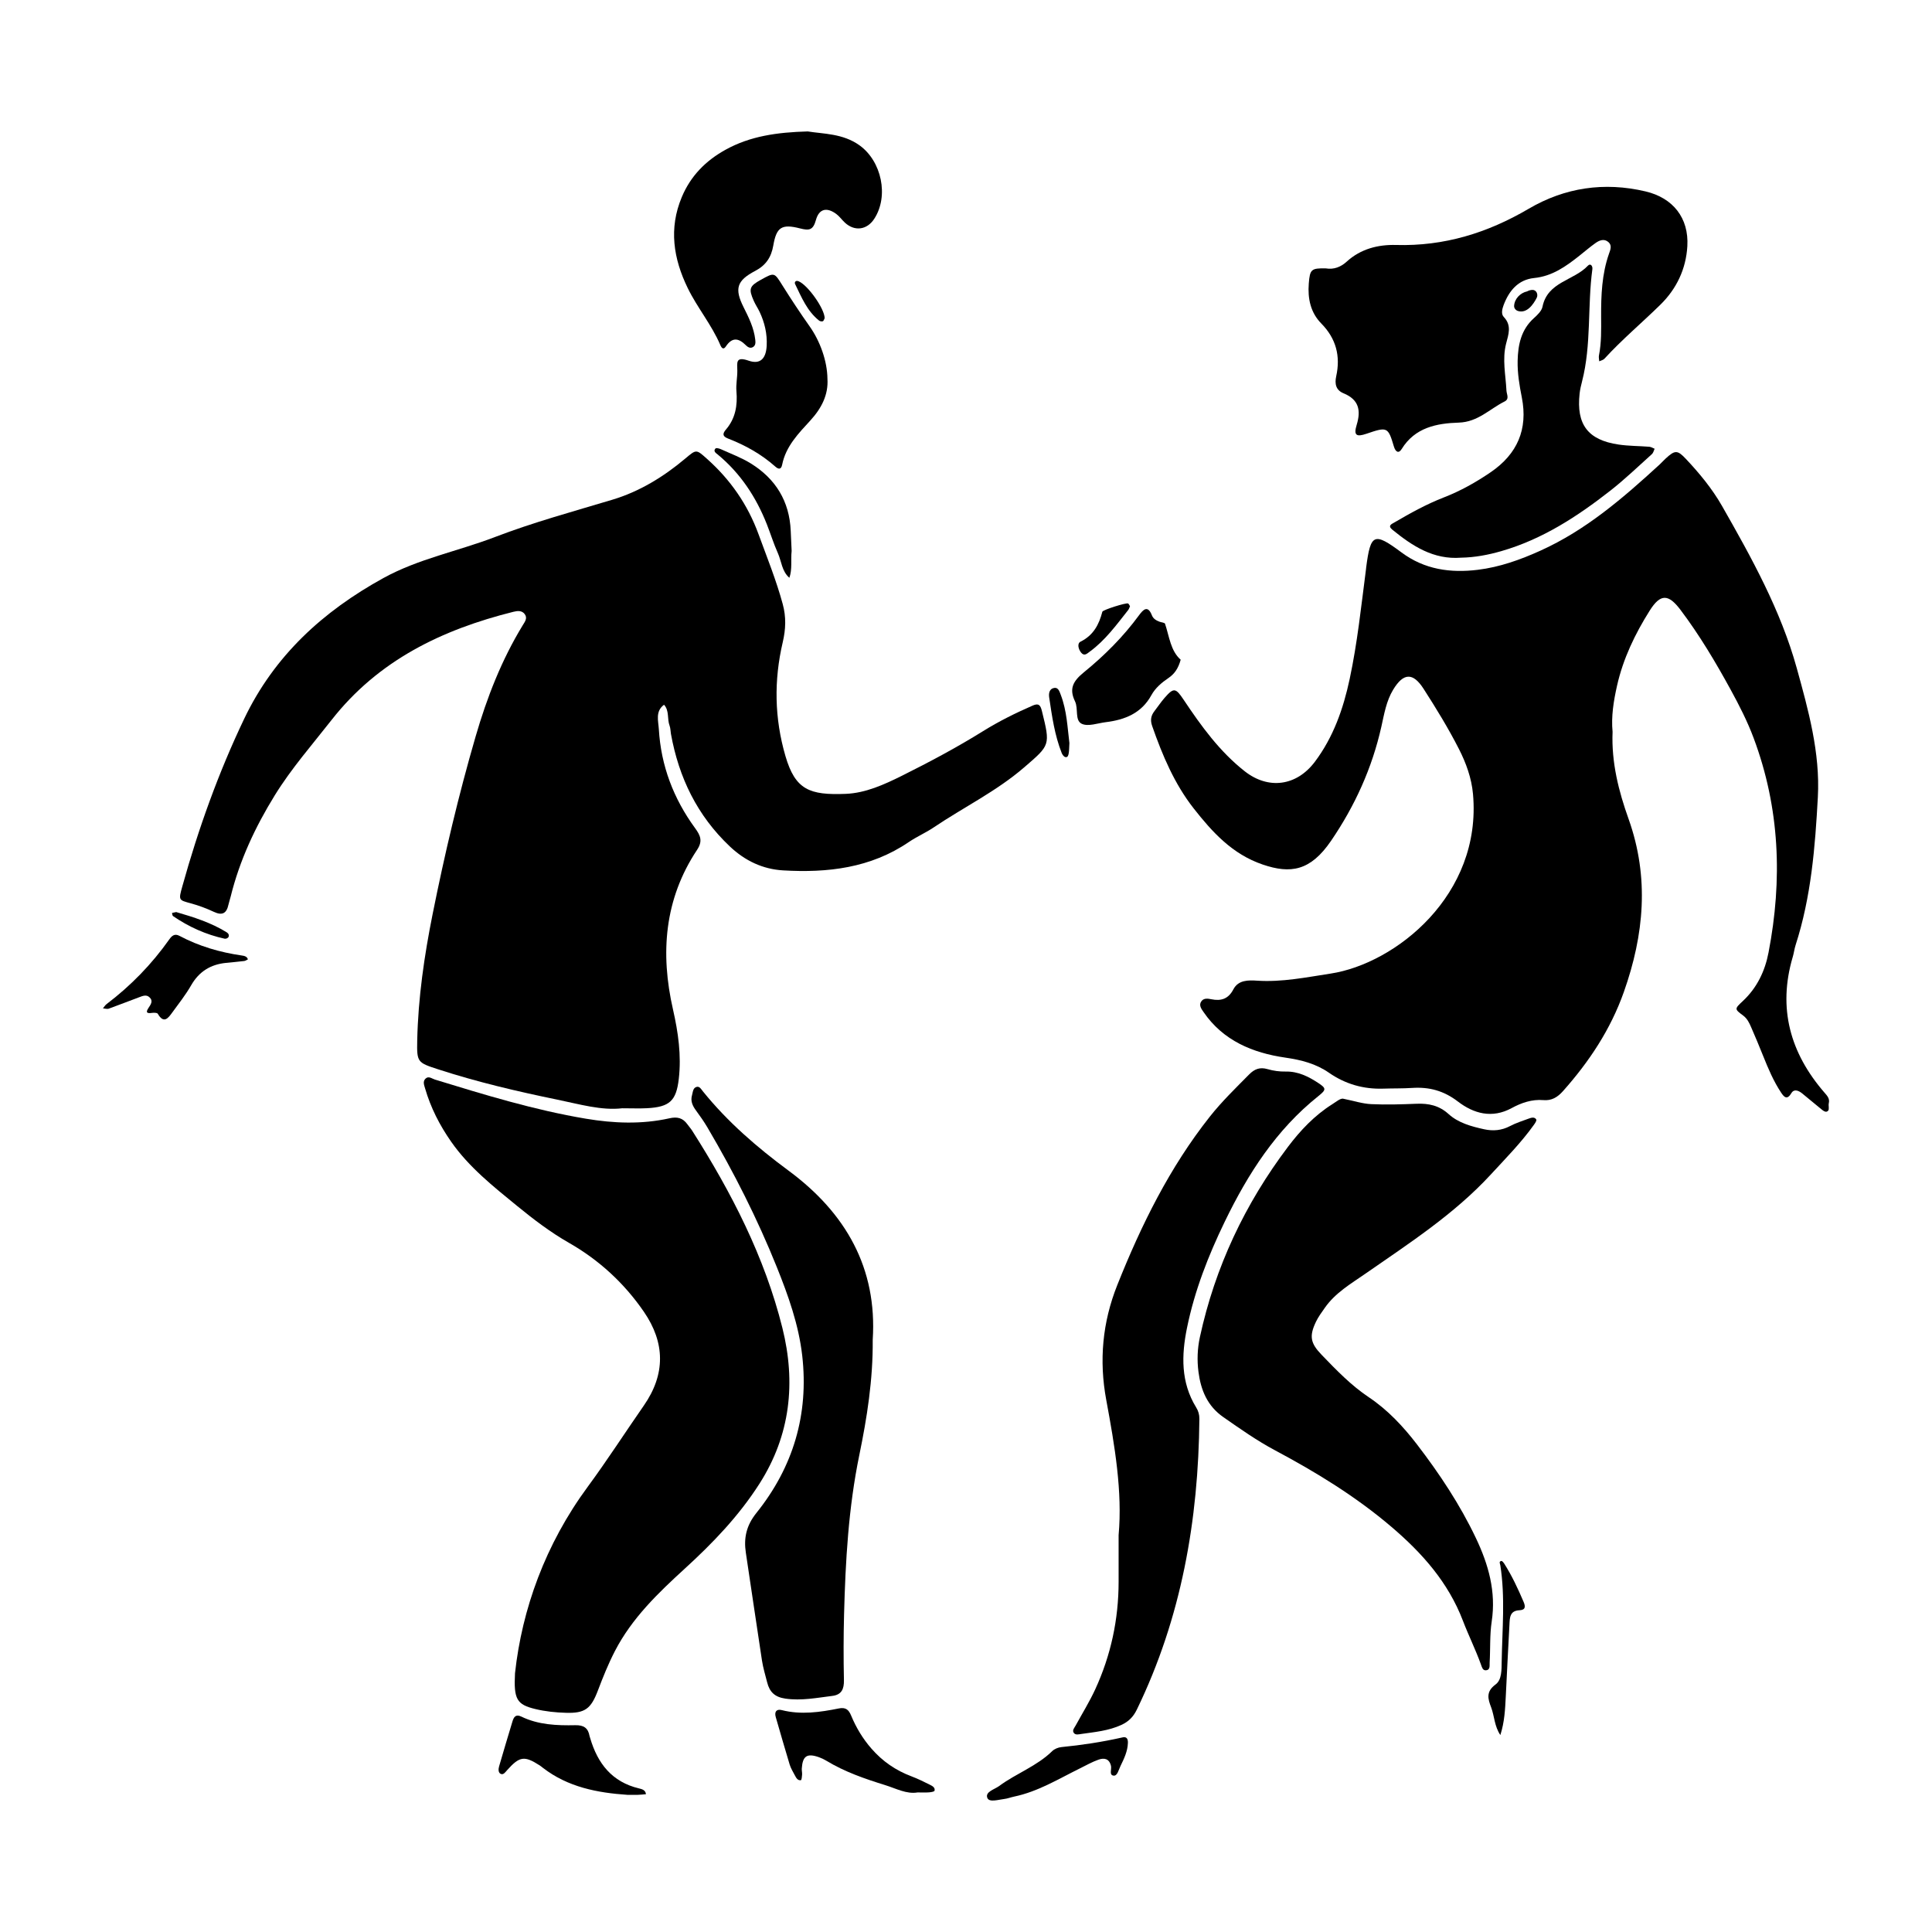
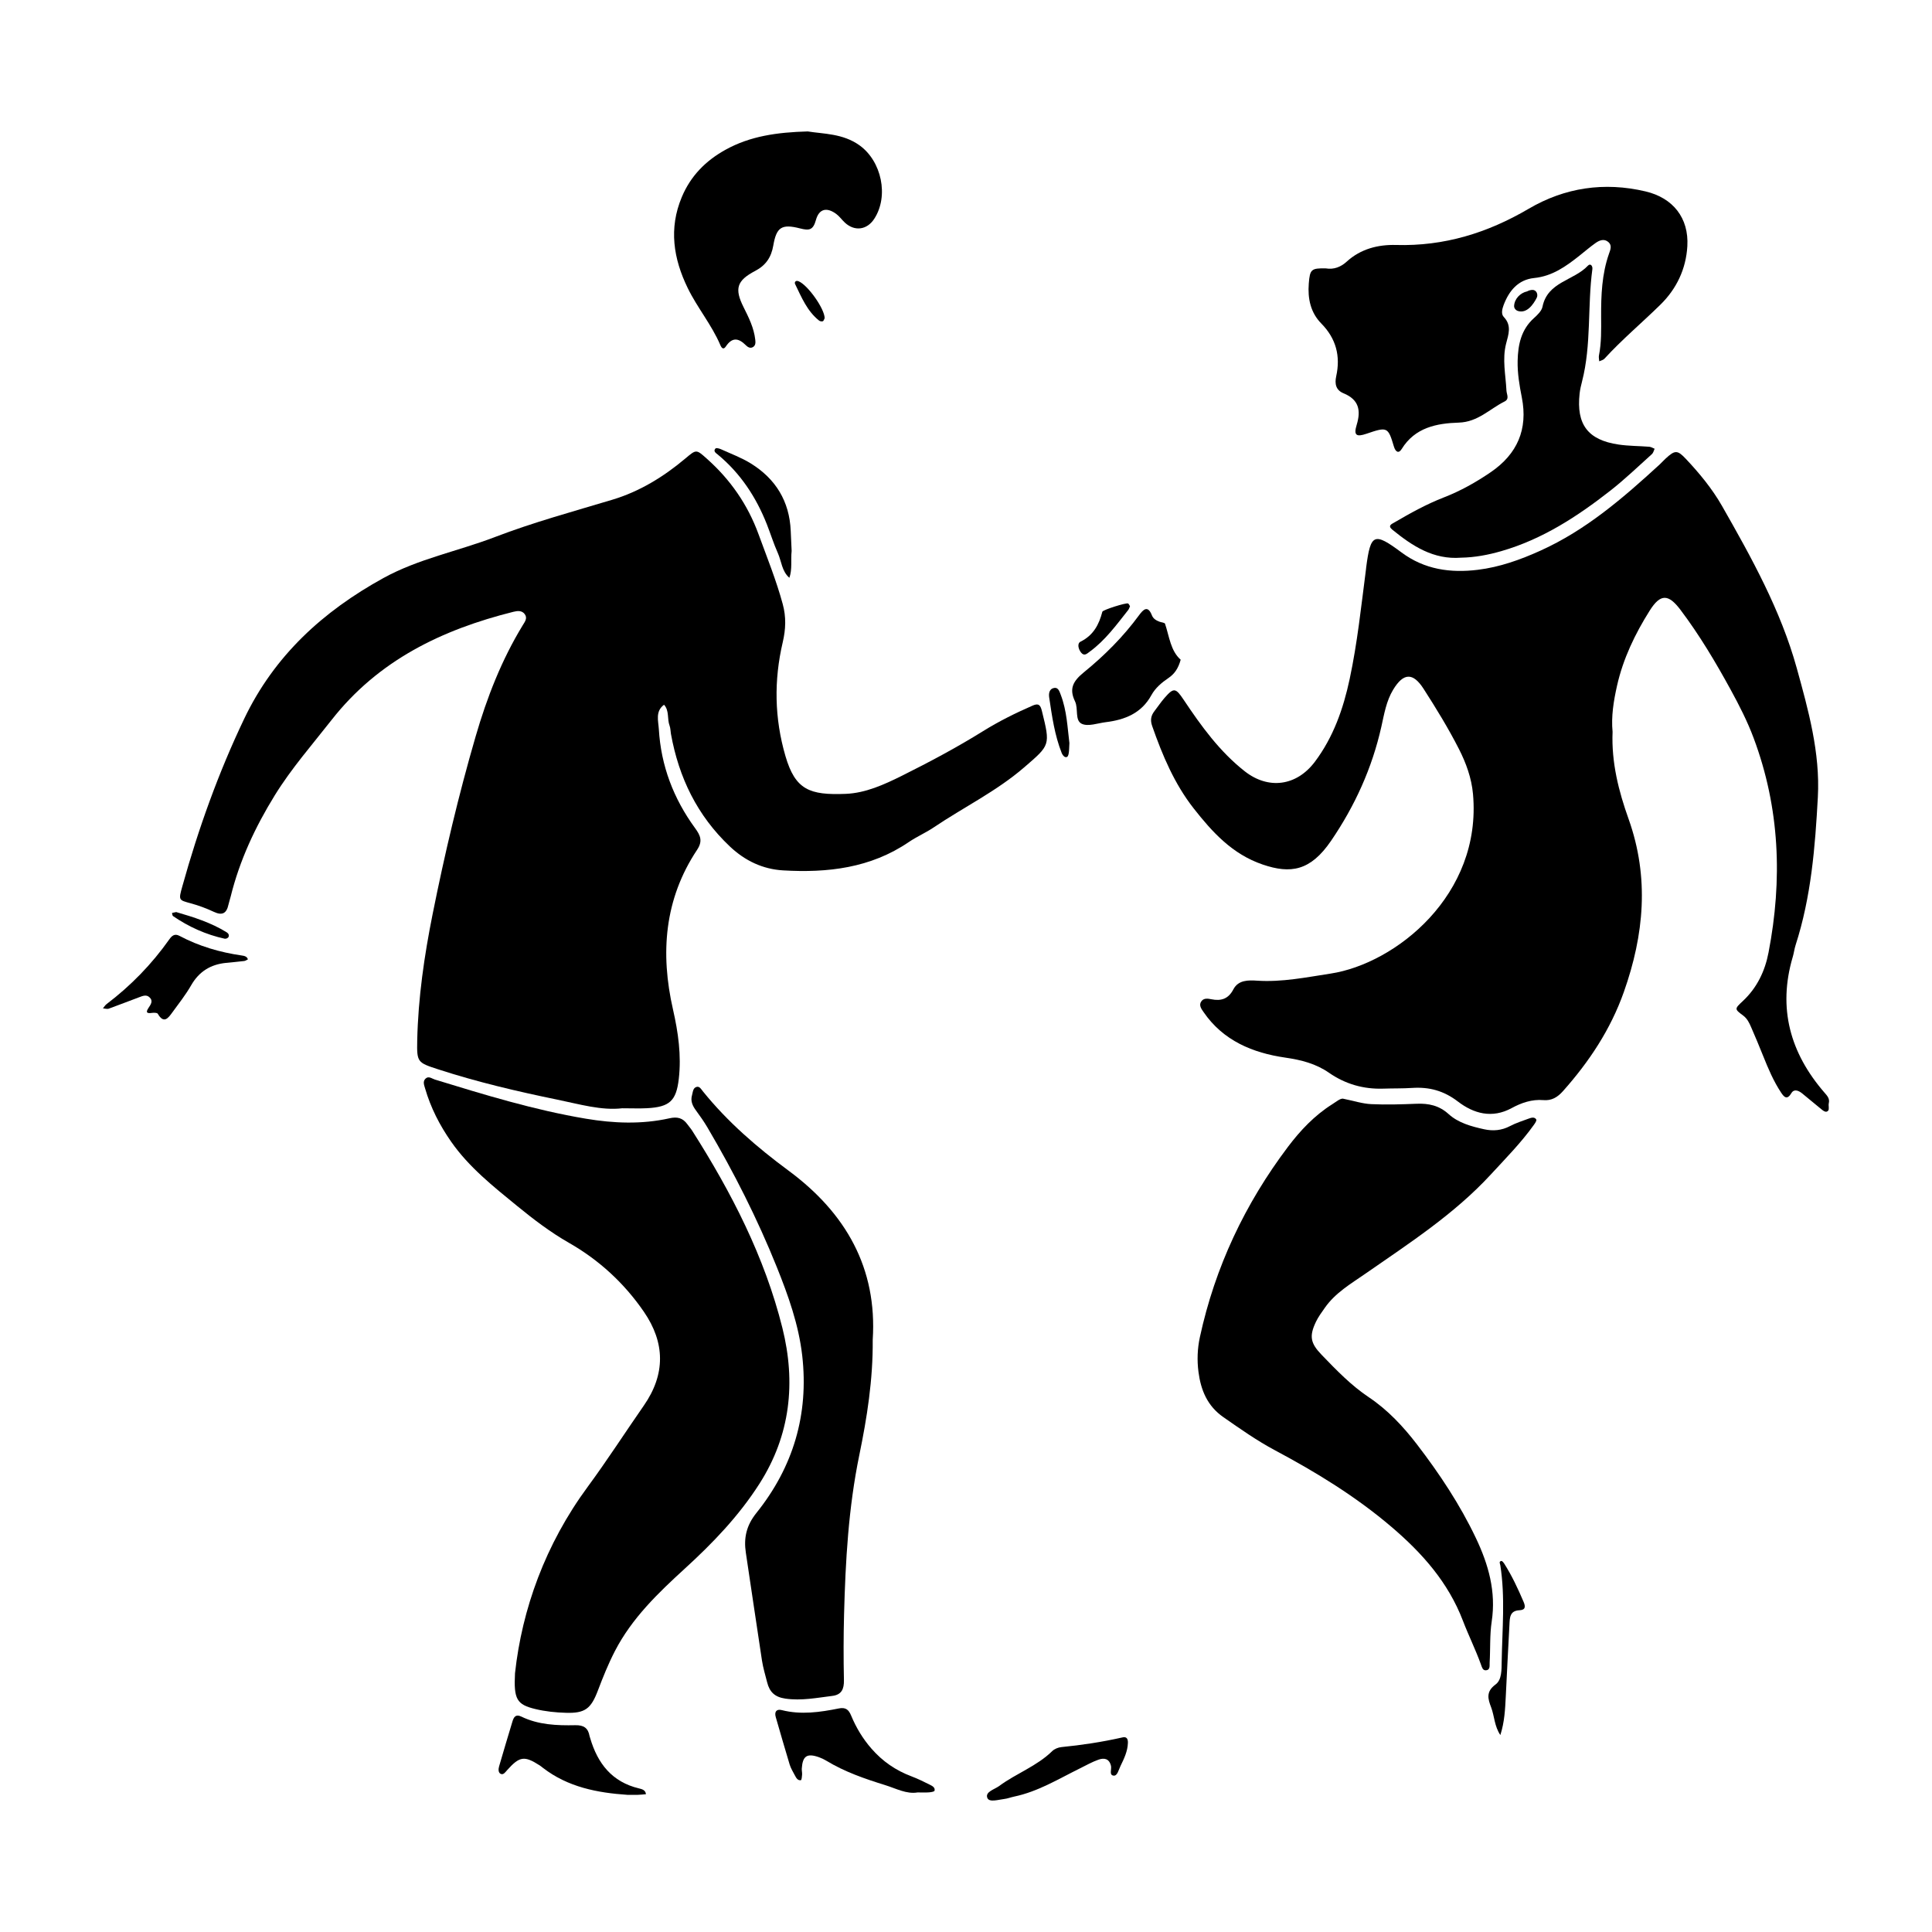
<svg xmlns="http://www.w3.org/2000/svg" fill="#000000" width="800px" height="800px" version="1.1" viewBox="144 144 512 512">
  <g>
    <path d="m331.48 442.79c7.008 11.895 13.238 24.199 18.383 37 3.039 7.562 5.805 15.301 6.734 23.469 1.773 15.559-2.387 29.539-12.152 41.699-2.648 3.305-3.387 6.613-2.785 10.559 1.441 9.5 2.805 19.016 4.266 28.512 0.301 1.965 0.891 3.883 1.379 5.82 0.637 2.516 1.988 3.891 4.82 4.301 4.246 0.613 8.309-0.211 12.43-0.715 2.465-0.301 3.144-1.805 3.094-4.195-0.125-5.805-0.117-11.617 0.035-17.422 0.371-14.152 1.164-28.242 4.035-42.184 2.047-9.934 3.648-19.992 3.559-30.582 1.219-18.953-7.109-33.582-22.293-44.809-8.344-6.168-16.152-12.906-22.703-21.016-0.441-0.551-0.875-1.371-1.621-1.199-1.043 0.238-1.027 1.359-1.27 2.211-0.449 1.551 0.137 2.805 1.043 4.035 1.074 1.469 2.125 2.957 3.047 4.516z" />
    <path d="m366.27 596.76c-4.988 1.004-10.016 1.723-15.109 0.434-1.379-0.348-1.996 0.438-1.57 1.883 1.223 4.176 2.398 8.367 3.672 12.531 0.312 1.027 0.91 1.977 1.414 2.941 0.336 0.641 0.746 1.359 1.57 1.219 0.191-0.031 0.281-0.957 0.316-1.477 0.035-0.539-0.117-1.09-0.082-1.629 0.227-3.336 1.391-4.098 4.566-2.977 0.68 0.242 1.344 0.559 1.965 0.938 4.848 2.941 10.141 4.766 15.527 6.438 2.938 0.91 5.691 2.449 8.629 1.953 1.203 0 2.117 0.051 3.019-0.02 0.52-0.039 1.402-0.172 1.473-0.438 0.215-0.812-0.559-1.246-1.164-1.547-1.617-0.812-3.246-1.617-4.934-2.254-4.168-1.566-7.672-3.969-10.621-7.352-2.309-2.644-4.055-5.562-5.387-8.766-0.629-1.508-1.395-2.258-3.285-1.879z" />
    <path d="m423.44 326.3c-1.336 0.172-1.562 1.414-1.395 2.527 0.746 4.992 1.449 10.004 3.324 14.746 0.172 0.43 0.574 0.977 0.957 1.062 0.695 0.156 0.82-0.574 0.906-1.074 0.117-0.711 0.102-1.438 0.172-2.648-0.508-3.988-0.656-8.531-2.301-12.809-0.316-0.801-0.621-1.938-1.664-1.805z" />
    <path d="m300.24 604.09c-0.371-2.125-1.508-2.941-3.769-2.891-4.887 0.102-9.789-0.086-14.324-2.289-1.461-0.711-1.988 0.133-2.328 1.25-1.215 3.984-2.394 7.981-3.562 11.977-0.211 0.719-0.223 1.648 0.438 1.961 0.715 0.336 1.215-0.449 1.707-0.996 3.305-3.688 4.555-3.856 8.629-1.246 0.301 0.195 0.578 0.434 0.867 0.656 6.606 5.094 14.355 6.594 22.41 7.144 0.906 0 1.812 0.02 2.719-0.004 0.719-0.023 1.438-0.105 2.156-0.168-0.109-1.113-1.062-1.352-1.844-1.535-7.152-1.707-10.973-6.613-12.938-13.336-0.043-0.18-0.129-0.344-0.16-0.523z" />
    <path d="m417.61 331.01c-4.5 1.969-8.891 4.141-13.059 6.734-6.949 4.324-14.152 8.16-21.469 11.809-4.746 2.363-9.684 4.613-14.938 4.828-9.602 0.383-13.383-1.055-15.996-10.027-2.922-10.016-3.074-20.066-0.719-30.129 0.816-3.488 0.938-6.707 0-10.152-1.719-6.328-4.172-12.375-6.414-18.512-2.867-7.848-7.465-14.465-13.695-20-2.832-2.519-2.762-2.523-5.734-0.023-5.75 4.832-12.09 8.723-19.301 10.891-10.422 3.133-20.934 5.984-31.117 9.891-9.812 3.762-20.273 5.75-29.594 10.887-15.973 8.801-28.875 20.547-36.867 37.293-6.832 14.305-12.137 29.129-16.379 44.371-1.039 3.723-1.008 3.637 2.242 4.523 2.09 0.57 4.156 1.34 6.121 2.262 2.258 1.059 3.371 0.348 3.856-1.926 0.152-0.711 0.406-1.391 0.578-2.098 2.371-9.613 6.5-18.445 11.684-26.848 4.41-7.144 9.914-13.41 15.062-19.984 12.398-15.828 29.262-23.941 48.199-28.672 1.078-0.266 2.254-0.387 2.996 0.629 0.797 1.082 0.023 2.023-0.543 2.957-5.617 9.211-9.477 19.133-12.484 29.484-4.516 15.527-8.223 31.246-11.395 47.082-2.207 11.02-3.828 22.156-4.074 33.43-0.125 5.824 0.066 5.883 5.523 7.664 10.375 3.375 20.98 5.863 31.641 8.051 5.84 1.195 11.664 2.926 17.16 2.277 2.602 0 4.606 0.09 6.594-0.016 5.969-0.324 7.734-1.934 8.402-7.793 0.711-6.207-0.152-12.281-1.531-18.344-3.406-14.93-2.312-29.262 6.383-42.344 1.562-2.348 0.855-3.84-0.543-5.754-5.703-7.801-9.035-16.539-9.598-26.207-0.125-2.18-0.988-4.742 1.379-6.481 1.449 1.598 0.785 3.754 1.473 5.562 0.25 0.664 0.227 1.43 0.352 2.144 2.09 11.582 6.953 21.664 15.625 29.859 4.039 3.82 8.758 6.019 14.098 6.332 11.773 0.695 23.199-0.609 33.328-7.516 2.098-1.426 4.469-2.445 6.57-3.859 7.965-5.371 16.672-9.598 24.016-15.941 6.871-5.934 6.938-5.789 4.684-14.906-0.41-1.66-0.891-2.144-2.516-1.43z" />
    <path d="m321.41 440.36c-7.356 1.641-14.773 1.34-22.152 0.105-13.645-2.289-26.832-6.332-40.023-10.375-0.801-0.246-1.656-1.039-2.484-0.223-0.766 0.75-0.344 1.719-0.102 2.559 1.477 5.109 3.859 9.77 6.902 14.125 4.746 6.805 11.191 11.887 17.504 17.051 4.344 3.551 8.82 6.961 13.742 9.773 7.984 4.559 14.637 10.688 19.836 18.254 5.644 8.211 5.762 16.555-0.012 24.859-4.973 7.152-9.688 14.488-14.855 21.504-11.289 15.316-17.434 32.504-19.285 49.43-0.371 6.926 0.488 8.309 5.391 9.492 2.625 0.637 5.375 0.918 8.082 0.996 5.078 0.156 6.648-1.055 8.48-5.875 1.352-3.562 2.766-7.09 4.523-10.488 4.516-8.742 11.477-15.41 18.574-21.895 7.406-6.766 14.246-13.879 19.703-22.41 8.289-12.953 9.691-26.93 6.109-41.309-4.691-18.828-13.512-35.945-23.895-52.266-0.387-0.609-0.883-1.152-1.305-1.742-1.207-1.672-2.66-2.031-4.734-1.566z" />
    <path d="m188.86 392.95c-4.644 6.578-10.195 12.281-16.617 17.148-0.383 0.293-0.645 0.746-0.961 1.125 0.516 0.035 1.094 0.242 1.535 0.086 2.734-0.977 5.43-2.062 8.156-3.066 0.836-0.309 1.77-0.707 2.574-0.012 1.145 0.984 0.414 1.965-0.188 2.867-0.867 1.305-0.344 1.508 0.938 1.328 0.504-0.07 1.352-0.051 1.516 0.23 1.617 2.785 2.777 1.125 3.871-0.379 1.715-2.348 3.527-4.648 4.969-7.16 2.086-3.637 5.129-5.523 9.203-5.941 1.621-0.168 3.25-0.301 4.867-0.5 0.336-0.039 0.648-0.281 0.973-0.434-0.246-0.816-1.004-0.938-1.648-1.031-5.785-0.836-11.32-2.453-16.496-5.203-1.266-0.676-2.008-0.031-2.691 0.941z" />
    <path d="m336.34 235.84c1.664-2.519 3.367-2.301 5.301-0.363 0.5 0.504 1.199 0.953 1.934 0.48 0.68-0.434 0.664-1.168 0.578-1.926-0.352-3.133-1.715-5.859-3.102-8.637-2.465-4.914-1.777-7.047 3.09-9.602 2.84-1.492 4.258-3.629 4.793-6.742 0.832-4.84 2.223-5.769 7.074-4.523 2.398 0.613 3.465 0.523 4.223-2.227 0.832-3.023 2.902-3.43 5.387-1.598 0.863 0.637 1.496 1.57 2.297 2.309 2.586 2.383 5.856 1.934 7.777-1.027 3.91-6.027 1.949-15.262-3.91-19.469-4.418-3.168-9.574-3.008-13.723-3.684-8.125 0.23-15.254 1.234-21.801 4.863-5.254 2.91-9.215 6.922-11.566 12.516-3.5 8.328-2.231 16.348 1.566 24.137 2.539 5.215 6.344 9.723 8.637 15.094 0.344 0.84 0.852 1.297 1.445 0.398z" />
-     <path d="m336.89 260.2c4.594 1.777 8.848 4.144 12.559 7.438 0.77 0.684 1.551 0.945 1.832-0.492 0.973-4.887 4.324-8.273 7.496-11.742 2.934-3.211 4.781-6.797 4.504-11.02-0.047-4.719-1.965-9.996-4.699-13.863-2.508-3.547-4.902-7.176-7.211-10.855-2.18-3.481-2.102-3.531-5.738-1.516-3.039 1.684-3.293 2.402-1.859 5.617 0.441 0.988 1.062 1.898 1.527 2.875 1.34 2.832 2.035 5.809 1.883 8.949-0.168 3.394-1.668 5.074-4.781 3.996-3.547-1.223-3.023 0.543-3.004 2.664 0.016 1.797-0.387 3.617-0.238 5.394 0.324 3.773-0.242 7.227-2.769 10.176-0.867 1.012-1.035 1.781 0.5 2.379z" />
    <path d="m203.56 392.77c0.281 0.059 0.781-0.137 0.941-0.371 0.344-0.52 0.031-1.047-0.414-1.32-4.172-2.59-8.797-4.031-13.387-5.371-0.43 0.086-0.766 0.156-1.109 0.227 0.082 0.289 0.07 0.707 0.262 0.836 4.191 2.871 8.746 4.918 13.707 6z" />
    <path d="m334.23 264.47c6.012 4.984 10.148 11.27 12.992 18.469 0.996 2.523 1.797 5.141 2.906 7.613 0.988 2.203 1.055 4.848 3.066 6.566 0.805-2.281 0.332-4.664 0.598-7.113-0.074-1.691-0.16-3.5-0.242-5.316-0.332-7.863-4.004-13.816-10.617-17.895-2.449-1.512-5.199-2.527-7.836-3.727-0.453-0.207-1.266-0.434-1.473-0.223-0.727 0.742 0.176 1.273 0.605 1.625z" />
    <path d="m361.07 228.96c0.242 0.191 0.715 0.273 0.992 0.172 0.227-0.086 0.324-0.523 0.48-0.805-0.012-2.516-4.5-8.844-6.934-9.801-0.797-0.312-1.113 0.309-0.906 0.734 1.707 3.504 3.184 7.176 6.367 9.699z" />
    <path d="m550.56 217.68c4.816-0.488 8.41-3.074 11.977-5.894 1.422-1.125 2.793-2.312 4.266-3.359 1.059-0.75 2.332-1.281 3.481-0.238 0.973 0.883 0.473 2.035 0.117 3.047-1.898 5.402-2.109 11.008-2.086 16.652 0.016 3.445 0.105 6.898-0.574 10.312-0.102 0.492 0.047 1.031 0.074 1.551 0.457-0.215 1.043-0.328 1.367-0.676 4.66-5.098 9.961-9.531 14.867-14.355 4.227-4.152 6.766-9.402 7.117-15.492 0.43-7.481-3.824-12.793-11.078-14.5-10.984-2.59-21.406-1.008-30.961 4.594-10.938 6.418-22.406 9.961-35.152 9.602-4.742-0.133-9.371 1.02-13.105 4.43-1.523 1.391-3.367 2.137-5.512 1.773-3.863-0.082-4.223 0.258-4.516 4.019-0.309 3.981 0.469 7.688 3.309 10.578 3.926 3.988 5.141 8.637 3.961 13.984-0.441 2.019-0.09 3.684 1.934 4.516 4.016 1.652 4.691 4.445 3.488 8.379-0.848 2.769-0.098 3.273 2.629 2.336 5.465-1.867 5.691-1.812 7.219 3.344 0.457 1.547 1.301 1.98 2.082 0.711 3.527-5.727 9.32-6.816 15.133-6.996 5.062-0.156 8.168-3.617 12.137-5.598 1.359-0.68 0.539-1.895 0.492-2.902-0.203-4.141-1.152-8.289-0.09-12.434 0.625-2.434 1.547-4.797-0.621-7.07-0.75-0.785-0.43-2.09-0.039-3.141 1.43-3.805 3.867-6.742 8.086-7.172z" />
    <path d="m549.21 440.41c-1.699 0.629-3.449 1.176-5.043 2.016-2.227 1.18-4.543 1.355-6.879 0.836-3.375-0.746-6.812-1.672-9.41-4.035-2.519-2.281-5.301-2.852-8.508-2.719-3.984 0.16-7.992 0.289-11.969 0.102-2.328-0.109-4.625-0.871-7.527-1.457-0.77-0.039-1.77 0.828-2.828 1.492-4.676 2.949-8.449 6.941-11.715 11.27-11.402 15.113-19.332 31.887-23.352 50.453-0.664 3.066-0.766 6.141-0.371 9.199 0.625 4.816 2.344 9.039 6.602 11.996 4.469 3.109 8.879 6.227 13.719 8.805 10.898 5.809 21.418 12.246 30.863 20.305 8.105 6.914 15 14.656 18.898 24.844 1.484 3.879 3.352 7.633 4.766 11.559 0.242 0.672 0.457 1.586 1.238 1.57 1.32-0.023 1.027-1.281 1.078-2.055 0.215-3.621 0.004-7.301 0.543-10.867 1.199-7.914-0.855-15.113-4.176-22.098-4.223-8.887-9.637-17.039-15.613-24.828-3.668-4.777-7.754-9.152-12.781-12.516-4.719-3.16-8.609-7.203-12.508-11.25-2.984-3.094-3.316-4.949-1.48-8.781 0.621-1.293 1.5-2.473 2.328-3.656 2.777-3.981 6.898-6.375 10.766-9.059 11.621-8.074 23.543-15.773 33.23-26.285 3.93-4.266 8.02-8.402 11.41-13.145 0.309-0.434 0.789-1.145 0.641-1.414-0.414-0.73-1.254-0.527-1.922-0.281z" />
    <path d="m619.09 397.64c0.309-1.043 0.43-2.144 0.762-3.18 4.121-12.746 5.18-25.965 5.898-39.211 0.641-11.785-2.535-23.137-5.602-34.23-4.227-15.262-11.957-29.199-19.793-42.934-2.606-4.566-5.992-8.672-9.613-12.508-2.242-2.379-2.883-2.301-5.34-0.047-0.535 0.488-1.012 1.043-1.547 1.535-9.652 8.855-19.52 17.402-31.629 22.867-5.332 2.41-10.785 4.363-16.605 5.074-7.254 0.887-14.117-0.074-20.191-4.594-7.309-5.438-8.203-5.039-9.375 3.93-0.023 0.18-0.035 0.363-0.055 0.543-1.266 9.719-2.277 19.488-4.328 29.078-1.676 7.859-4.324 15.418-9.23 21.93-4.871 6.469-12.332 7.394-18.551 2.519-6.664-5.231-11.543-11.98-16.184-18.93-2.144-3.215-2.648-3.332-5.082-0.539-0.953 1.094-1.758 2.312-2.648 3.461-0.953 1.223-1.199 2.398-0.637 4.004 2.711 7.766 5.91 15.34 10.984 21.809 4.914 6.262 10.23 12.148 18.305 14.895 7.391 2.516 12.641 1.727 18.117-6.289 6.312-9.246 10.867-19.266 13.324-30.223 0.754-3.356 1.309-6.82 3.129-9.82 2.715-4.488 5.246-4.637 8.074-0.227 3.336 5.188 6.574 10.469 9.371 15.961 1.875 3.684 3.332 7.668 3.715 11.898 2.418 26.754-20.516 44.969-37.746 47.602-6.457 0.984-12.863 2.312-19.473 1.875-2.309-0.152-4.977-0.207-6.281 2.297-1.336 2.562-3.254 3.152-5.871 2.621-0.867-0.18-1.914-0.336-2.551 0.465-0.863 1.082-0.055 2.102 0.523 2.941 5.199 7.598 13.07 10.828 21.645 12.066 4.289 0.621 8.117 1.605 11.621 4.035 4.328 2.996 9.133 4.367 14.395 4.188 2.539-0.086 5.094-0.023 7.629-0.188 4.516-0.293 8.352 0.727 12.133 3.621 4.109 3.148 8.992 4.586 14.258 1.707 2.523-1.375 5.344-2.359 8.359-2.098 2.207 0.191 3.769-0.766 5.195-2.367 6.949-7.805 12.625-16.348 16.137-26.277 5.371-15.168 6.797-30.324 1.266-45.848-2.621-7.344-4.578-14.953-4.246-23.121-0.395-4.012 0.262-8.137 1.184-12.223 1.617-7.176 4.777-13.734 8.656-19.891 2.848-4.516 4.953-4.438 8.148-0.207 5.043 6.688 9.32 13.871 13.324 21.199 2.258 4.133 4.41 8.332 6.07 12.781 6.949 18.574 7.664 37.562 3.945 56.852-0.941 4.902-3.039 9.32-6.766 12.809-2.277 2.133-2.297 2.137 0.074 3.906 1.078 0.805 1.605 1.961 2.109 3.117 1.09 2.5 2.141 5.012 3.152 7.543 1.352 3.379 2.766 6.727 4.785 9.766 0.762 1.148 1.57 2.035 2.711 0.102 0.695-1.18 1.914-0.672 2.828 0.066 1.699 1.367 3.352 2.793 5.047 4.156 0.539 0.434 1.281 1.094 1.863 0.441 0.352-0.395 0.02-1.336 0.172-1.984 0.293-1.266-0.438-1.977-1.168-2.828-9.078-10.484-12.383-22.34-8.398-35.898z" />
-     <path d="m458.57 495.89c2.004-9.828 5.629-19.105 10.004-28.137 6.156-12.707 13.621-24.359 24.812-33.281 2.133-1.703 2.109-2.062-0.07-3.496-2.606-1.707-5.316-3.066-8.594-3.004-1.605 0.035-3.281-0.191-4.82-0.645-2.023-0.59-3.461-0.016-4.871 1.414-3.566 3.617-7.203 7.129-10.383 11.141-10.707 13.523-18.211 28.766-24.555 44.672-3.941 9.875-4.863 20.012-2.922 30.461 2.258 12.148 4.312 24.32 3.273 35.82v12.379c-0.004 9.949-2.047 19.477-6.207 28.504-1.516 3.285-3.441 6.383-5.18 9.566-0.332 0.605-0.957 1.254-0.508 1.918 0.457 0.684 1.336 0.406 2.031 0.312 3.586-0.508 7.211-0.84 10.574-2.383 1.891-0.867 3.152-2.086 4.109-4.051 11.82-24.34 16.34-50.219 16.586-77.043 0.012-1.176-0.281-2.133-0.855-3.062-4.098-6.648-3.902-13.852-2.426-21.086z" />
    <path d="m539.17 596.47c0.887 2.344 0.848 4.992 2.438 7.332 1.109-3.445 1.273-6.836 1.438-10.23 0.297-6.324 0.645-12.641 0.969-18.965 0.098-1.844 0.039-3.758 2.664-3.875 1.637-0.07 1.602-1.012 1.094-2.207-1.492-3.5-3.098-6.941-5.144-10.16-0.188-0.293-0.562-0.742-0.766-0.695-0.73 0.152-0.324 0.727-0.262 1.145 1.328 8.469 0.504 16.969 0.363 25.461-0.035 2.203 0.055 4.898-1.617 6.121-2.629 1.922-2.023 3.859-1.176 6.074z" />
    <path d="m441.34 604.46c-5.301 1.195-10.656 2.004-16.062 2.539-0.84 0.082-1.828 0.48-2.422 1.059-4.086 4.004-9.539 5.906-14.047 9.238-1.25 0.926-3.75 1.531-3.168 3.129 0.473 1.316 2.906 0.504 4.473 0.328 0.891-0.102 1.754-0.453 2.641-0.637 6.316-1.316 11.758-4.676 17.438-7.477 1.621-0.801 3.215-1.707 4.914-2.309 1.48-0.523 2.852-0.324 3.32 1.648 0.215 0.906-0.59 2.504 0.754 2.586 0.945 0.055 1.285-1.57 1.75-2.527 0.953-1.961 1.91-3.926 1.977-6.168 0.031-1.059-0.332-1.754-1.566-1.41z" />
    <path d="m548.7 221.22c-1.82 0.398-3.356 1.969-3.445 3.859-0.031 0.613 0.453 1.164 1.02 1.336 2.348 0.715 4.062-1.699 4.973-3.5 0.441-0.871-0.082-2.156-1.199-2.086-0.512 0.031-0.953 0.172-1.348 0.391z" />
    <path d="m512.99 284.38c5.309 4.316 10.883 7.981 18.203 7.41 3.629-0.059 7.203-0.734 10.691-1.742 10.844-3.125 20.113-9.16 28.875-16.02 3.848-3.012 7.391-6.43 11.035-9.703 0.359-0.324 0.469-0.926 0.695-1.402-0.469-0.18-0.926-0.488-1.406-0.527-2.715-0.215-5.461-0.188-8.141-0.586-8.148-1.203-11.234-5.32-10.328-13.531 0.121-1.078 0.371-2.141 0.645-3.195 2.516-9.773 1.402-19.879 2.734-29.766 0.109-0.82-0.5-1.641-1.195-0.898-3.691 3.953-10.688 4.223-12.02 10.867-0.227 1.117-1.34 2.18-2.266 3.012-3.406 3.059-4.227 7.039-4.324 11.336-0.07 3.293 0.48 6.504 1.113 9.719 1.648 8.395-1.184 14.953-8.227 19.77-3.914 2.676-8.02 4.984-12.445 6.699-4.59 1.785-8.879 4.16-13.109 6.637-0.684 0.41-1.875 0.828-0.531 1.922z" />
    <path d="m453.68 323.66c1.562-1.062 2.578-2.508 3.211-4.828-2.68-2.371-2.996-6.106-4.144-9.527-0.105-0.312-0.977-0.359-1.484-0.551-0.867-0.328-1.652-0.789-2.004-1.703-1.09-2.785-2.324-1.465-3.367-0.051-4.207 5.742-9.238 10.766-14.699 15.203-2.918 2.371-3.875 4.402-2.301 7.668 0.941 1.953-0.125 5.059 1.809 5.953 1.688 0.781 4.203-0.18 6.344-0.441 5.059-0.621 9.453-2.363 12.078-7.148 1.062-1.934 2.738-3.34 4.559-4.574z" />
    <path d="m432.77 316.71c4.137-3.008 7.094-7.109 10.219-11.055 0.215-0.273 0.309-0.641 0.473-0.996-0.16-0.242-0.273-0.605-0.508-0.73-0.492-0.262-6.691 1.688-6.82 2.188-0.883 3.414-2.383 6.254-5.777 7.93-0.945 0.469-0.598 1.961 0.141 2.887 0.84 1.055 1.574 0.289 2.273-0.223z" />
  </g>
</svg>